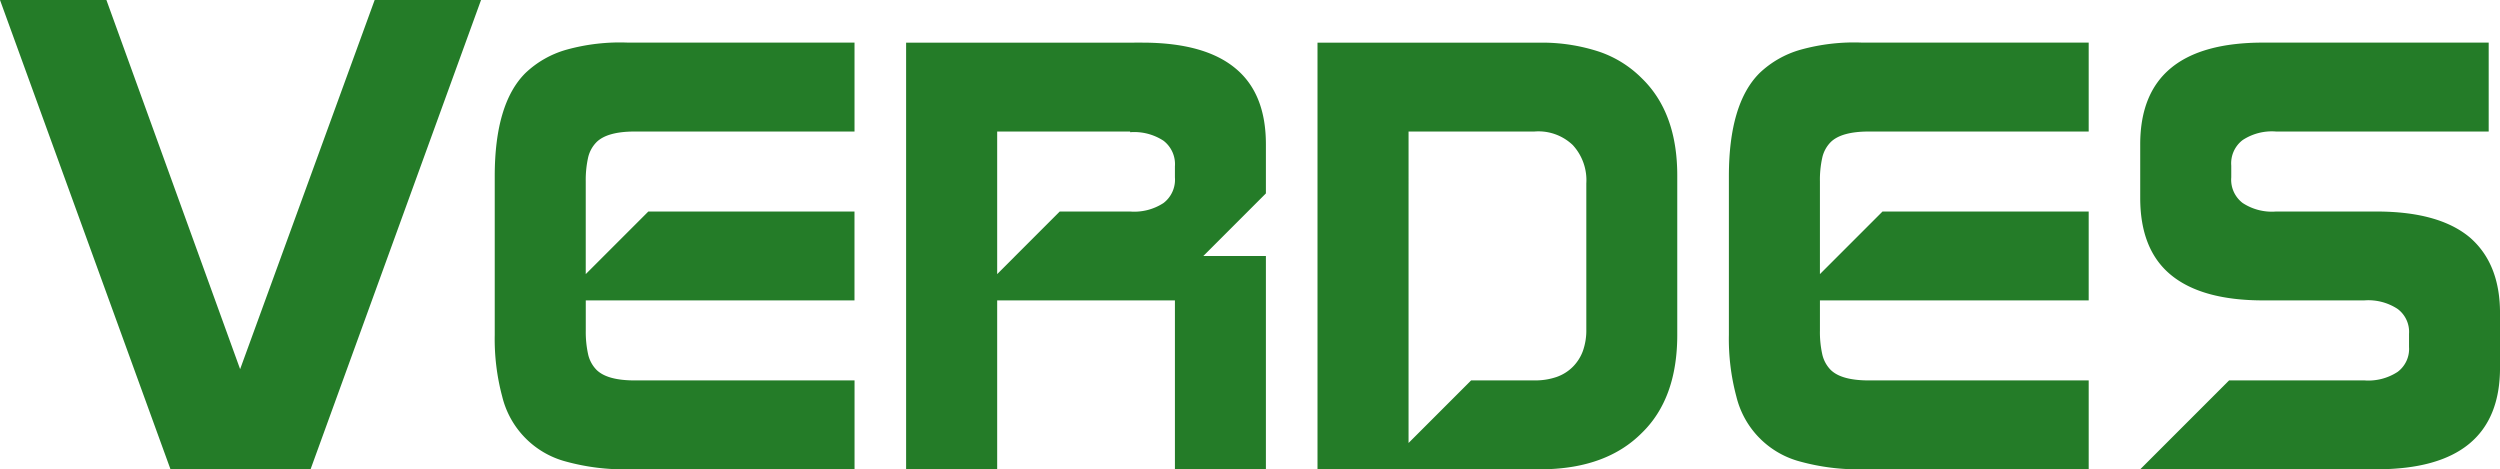
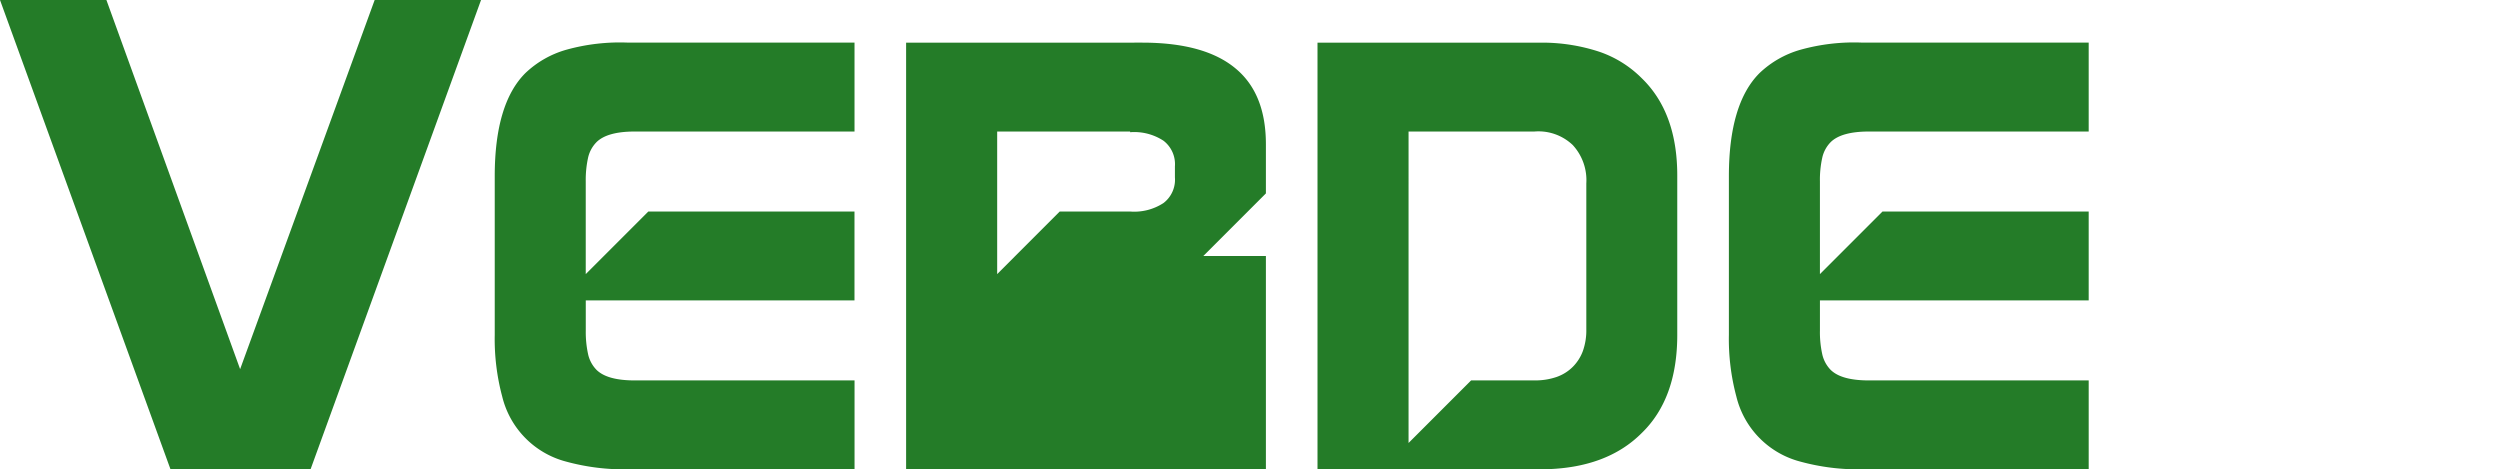
<svg xmlns="http://www.w3.org/2000/svg" width="325.8" height="61.158" viewBox="0 0 325.8 61.158">
  <defs>
    <style>.a{fill:#247c28;}</style>
  </defs>
  <path class="a" d="M22.833,36.226H36.7L54.126,84.335,71.659,36.226H85.522L63.305,97.384H45.052Z" transform="translate(-22.833 -36.226)" />
  <path class="a" d="M89.42,40.465h29.467V52.049H90.253q-3.611,0-5.005,1.4A4.187,4.187,0,0,0,84.16,55.48a13.523,13.523,0,0,0-.3,3.058V70.63l8.154-8.155h26.869V74.057H83.864V78a13.535,13.535,0,0,0,.3,3.057,4.224,4.224,0,0,0,1.087,2.039c.932.932,2.6,1.39,5.005,1.39h28.634V96.067H89.42a28.513,28.513,0,0,1-8.083-.994,11.591,11.591,0,0,1-8.361-8.48A28.984,28.984,0,0,1,72,78.555V57.887q0-9.447,3.981-13.44a12.78,12.78,0,0,1,5.357-3.058A25.984,25.984,0,0,1,89.42,40.465Z" transform="translate(-7.526 -34.909)" />
-   <path class="a" d="M143.652,40.463q8.106,0,12.135,3.341c2.663,2.189,3.983,5.492,3.983,9.908v6.4l-8.151,8.153h8.151v27.8H147.914V74.055H124.75V96.065H112.882v-55.6Zm4.262,17.557h0V56.591a3.85,3.85,0,0,0-1.483-3.34,6.951,6.951,0,0,0-4.354-1.113v-.09H124.75v18.58l8.151-8.155h9.177a6.96,6.96,0,0,0,4.354-1.112A3.826,3.826,0,0,0,147.914,58.02Z" transform="translate(5.202 -34.907)" />
+   <path class="a" d="M143.652,40.463q8.106,0,12.135,3.341c2.663,2.189,3.983,5.492,3.983,9.908v6.4l-8.151,8.153h8.151v27.8H147.914V74.055V96.065H112.882v-55.6Zm4.262,17.557h0V56.591a3.85,3.85,0,0,0-1.483-3.34,6.951,6.951,0,0,0-4.354-1.113v-.09H124.75v18.58l8.151-8.155h9.177a6.96,6.96,0,0,0,4.354-1.112A3.826,3.826,0,0,0,147.914,58.02Z" transform="translate(5.202 -34.907)" />
  <path class="a" d="M153.766,96.065v-55.6h29.467a23.777,23.777,0,0,1,7.3,1.2,14.329,14.329,0,0,1,5.485,3.432q4.638,4.489,4.632,12.695v20.76q0,8.3-4.632,12.788-4.577,4.589-12.789,4.723Zm11.866-44.017h0V92.636l8.153-8.155h8.244a8.492,8.492,0,0,0,2.923-.458,5.573,5.573,0,0,0,2.081-1.307,5.719,5.719,0,0,0,1.306-2.035,8.034,8.034,0,0,0,.459-2.869V58.816a6.763,6.763,0,0,0-1.765-5.005,6.481,6.481,0,0,0-5-1.764Z" transform="translate(17.931 -34.907)" />
  <path class="a" d="M212.072,40.465h29.467V52.049H212.905q-3.611,0-5.007,1.4a4.184,4.184,0,0,0-1.085,2.035,13.28,13.28,0,0,0-.3,3.058V70.63l8.154-8.155h26.872V74.057H206.514V78a13.291,13.291,0,0,0,.3,3.057,4.221,4.221,0,0,0,1.085,2.039c.932.932,2.6,1.39,5.007,1.39h28.634V96.067H212.072a28.5,28.5,0,0,1-8.082-.994,11.589,11.589,0,0,1-8.364-8.48,28.984,28.984,0,0,1-.977-8.037V57.887q0-9.447,3.981-13.44a12.782,12.782,0,0,1,5.359-3.058A25.97,25.97,0,0,1,212.072,40.465Z" transform="translate(30.659 -34.909)" />
-   <path class="a" d="M251.564,74.055q-8.021,0-12.055-3.337-3.979-3.289-3.981-10.009v-7q0-13.248,16.036-13.25h29.376V52.047H253.23a6.929,6.929,0,0,0-4.354,1.113,3.811,3.811,0,0,0-1.484,3.339V58.02a3.808,3.808,0,0,0,1.484,3.34,6.93,6.93,0,0,0,4.354,1.112H266.3q8.1,0,12.136,3.34c2.662,2.28,3.981,5.584,3.981,9.91v7.094q0,13.252-16.118,13.248H235.528L247.111,84.48h17.612a6.959,6.959,0,0,0,4.352-1.112,3.725,3.725,0,0,0,1.484-3.24V78.41a3.723,3.723,0,0,0-1.484-3.239,6.949,6.949,0,0,0-4.352-1.116Z" transform="translate(43.386 -34.907)" />
</svg>